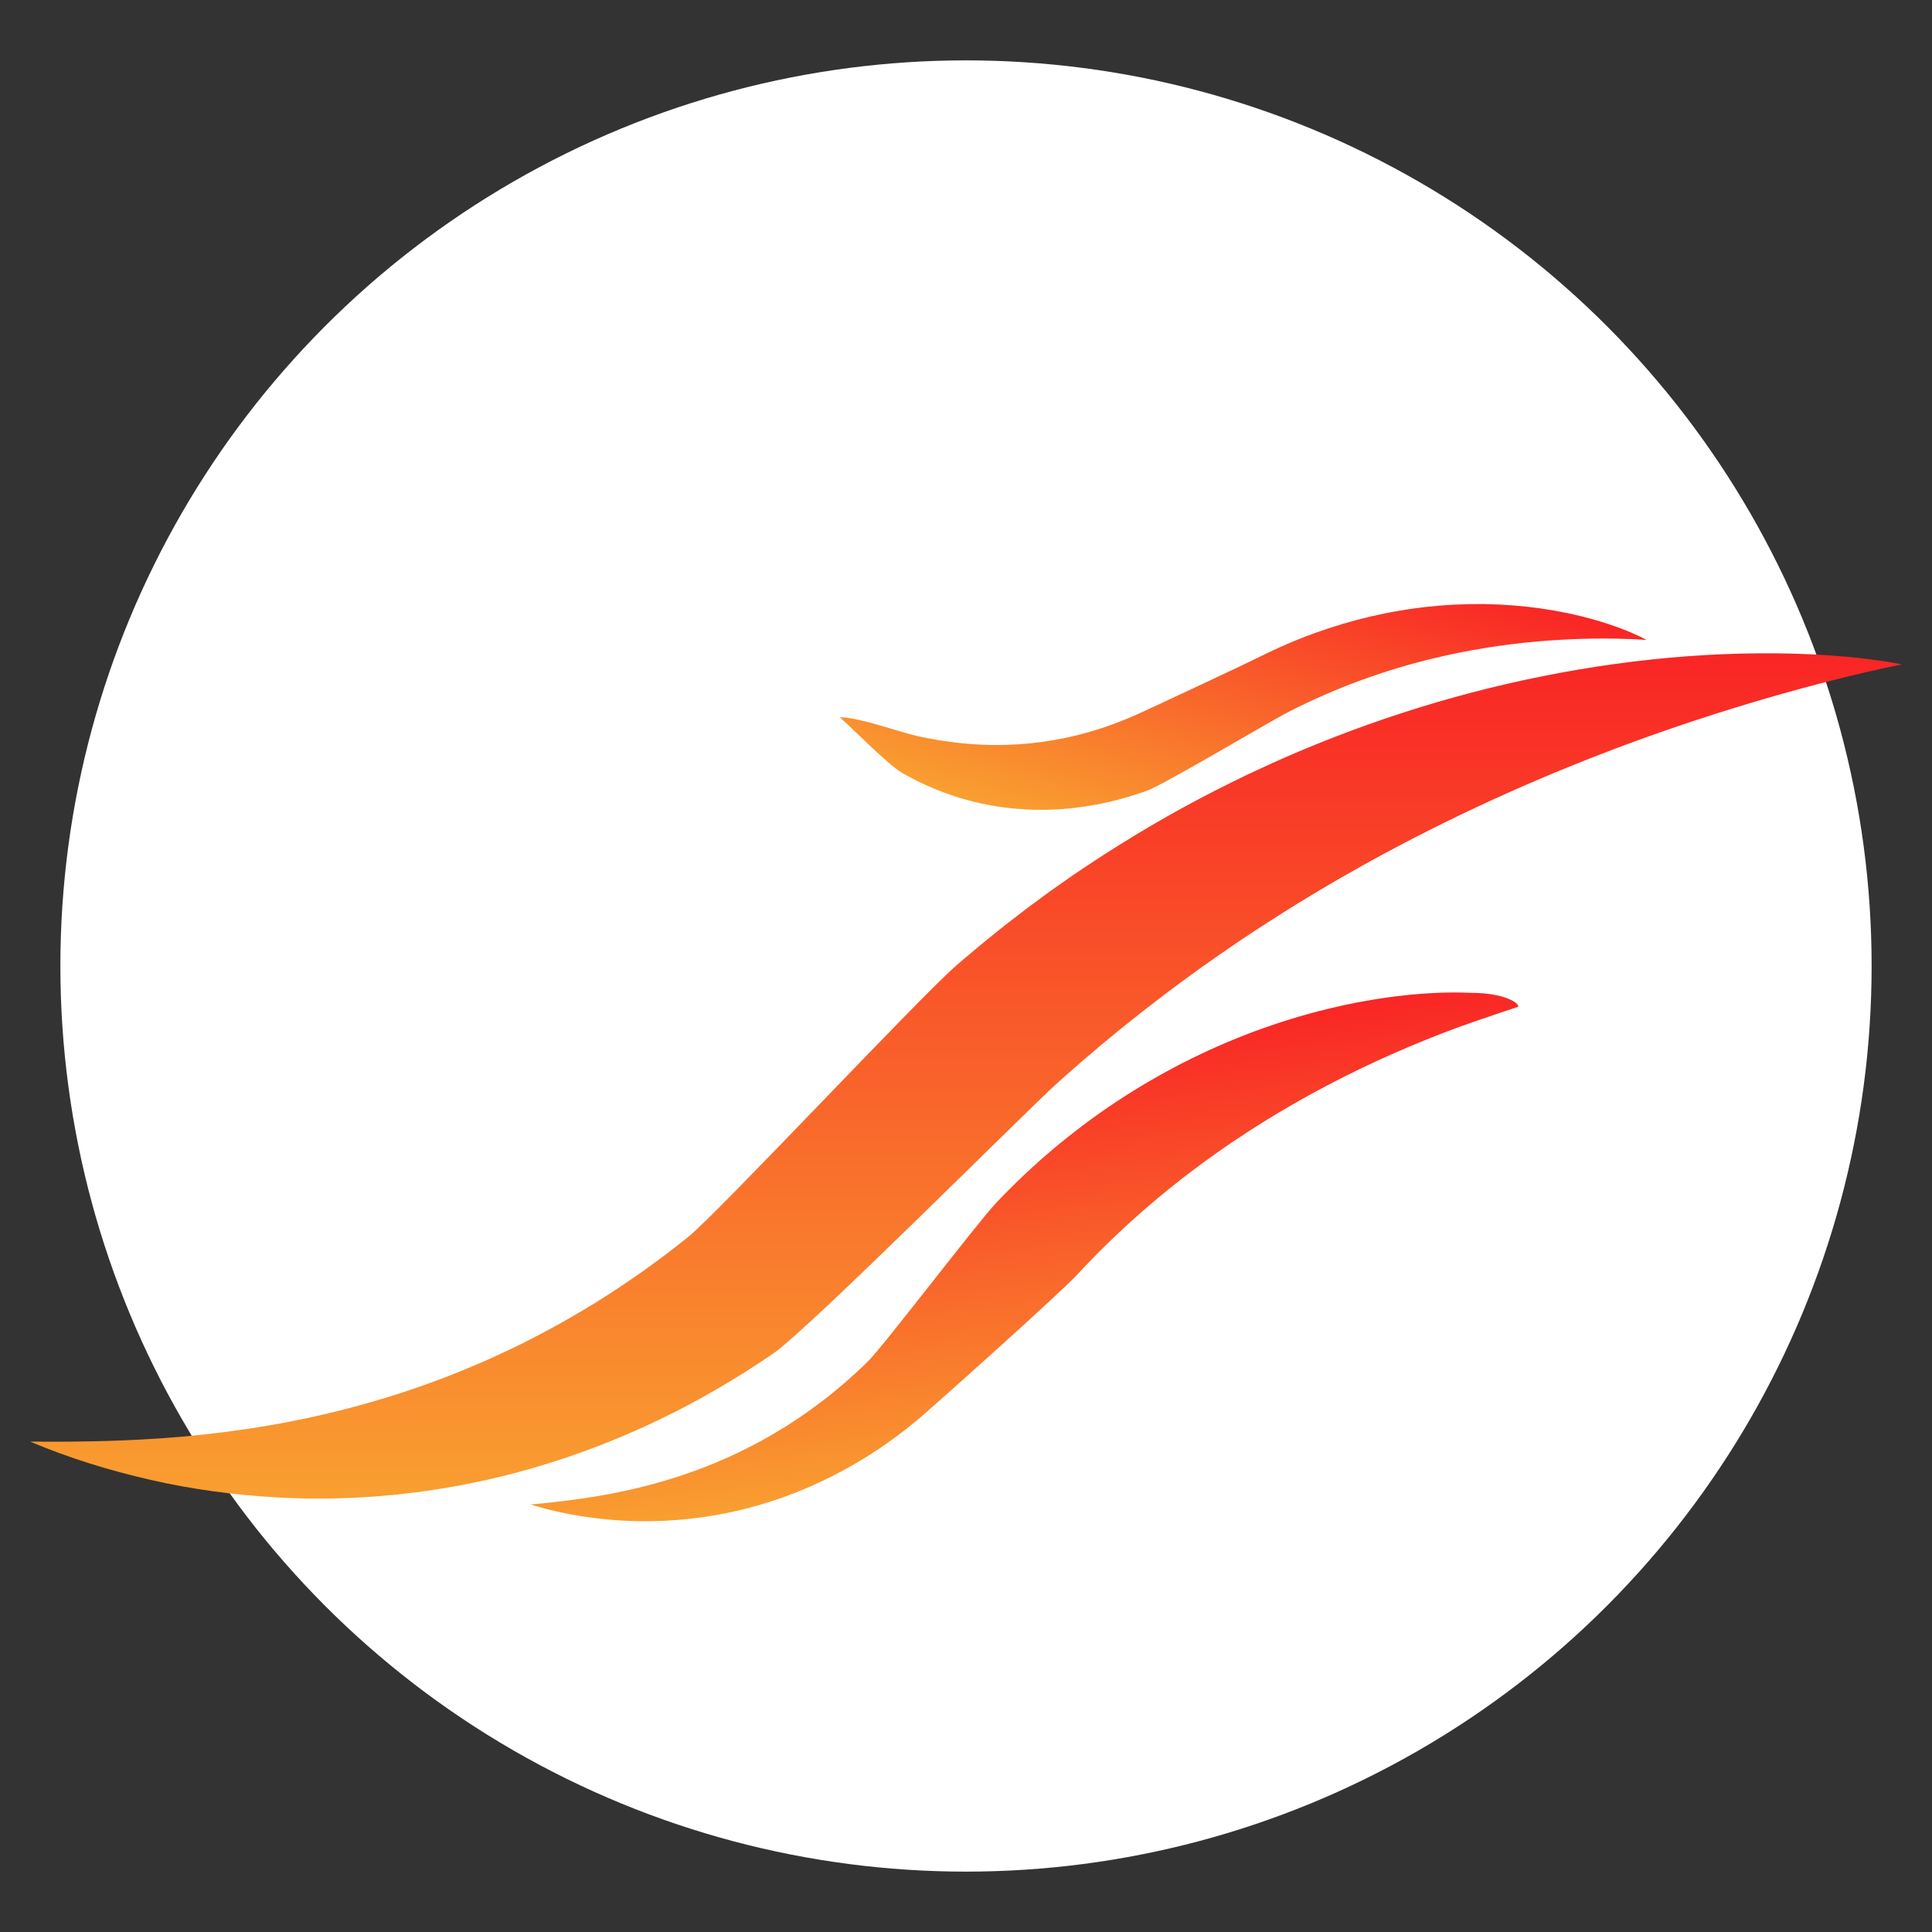
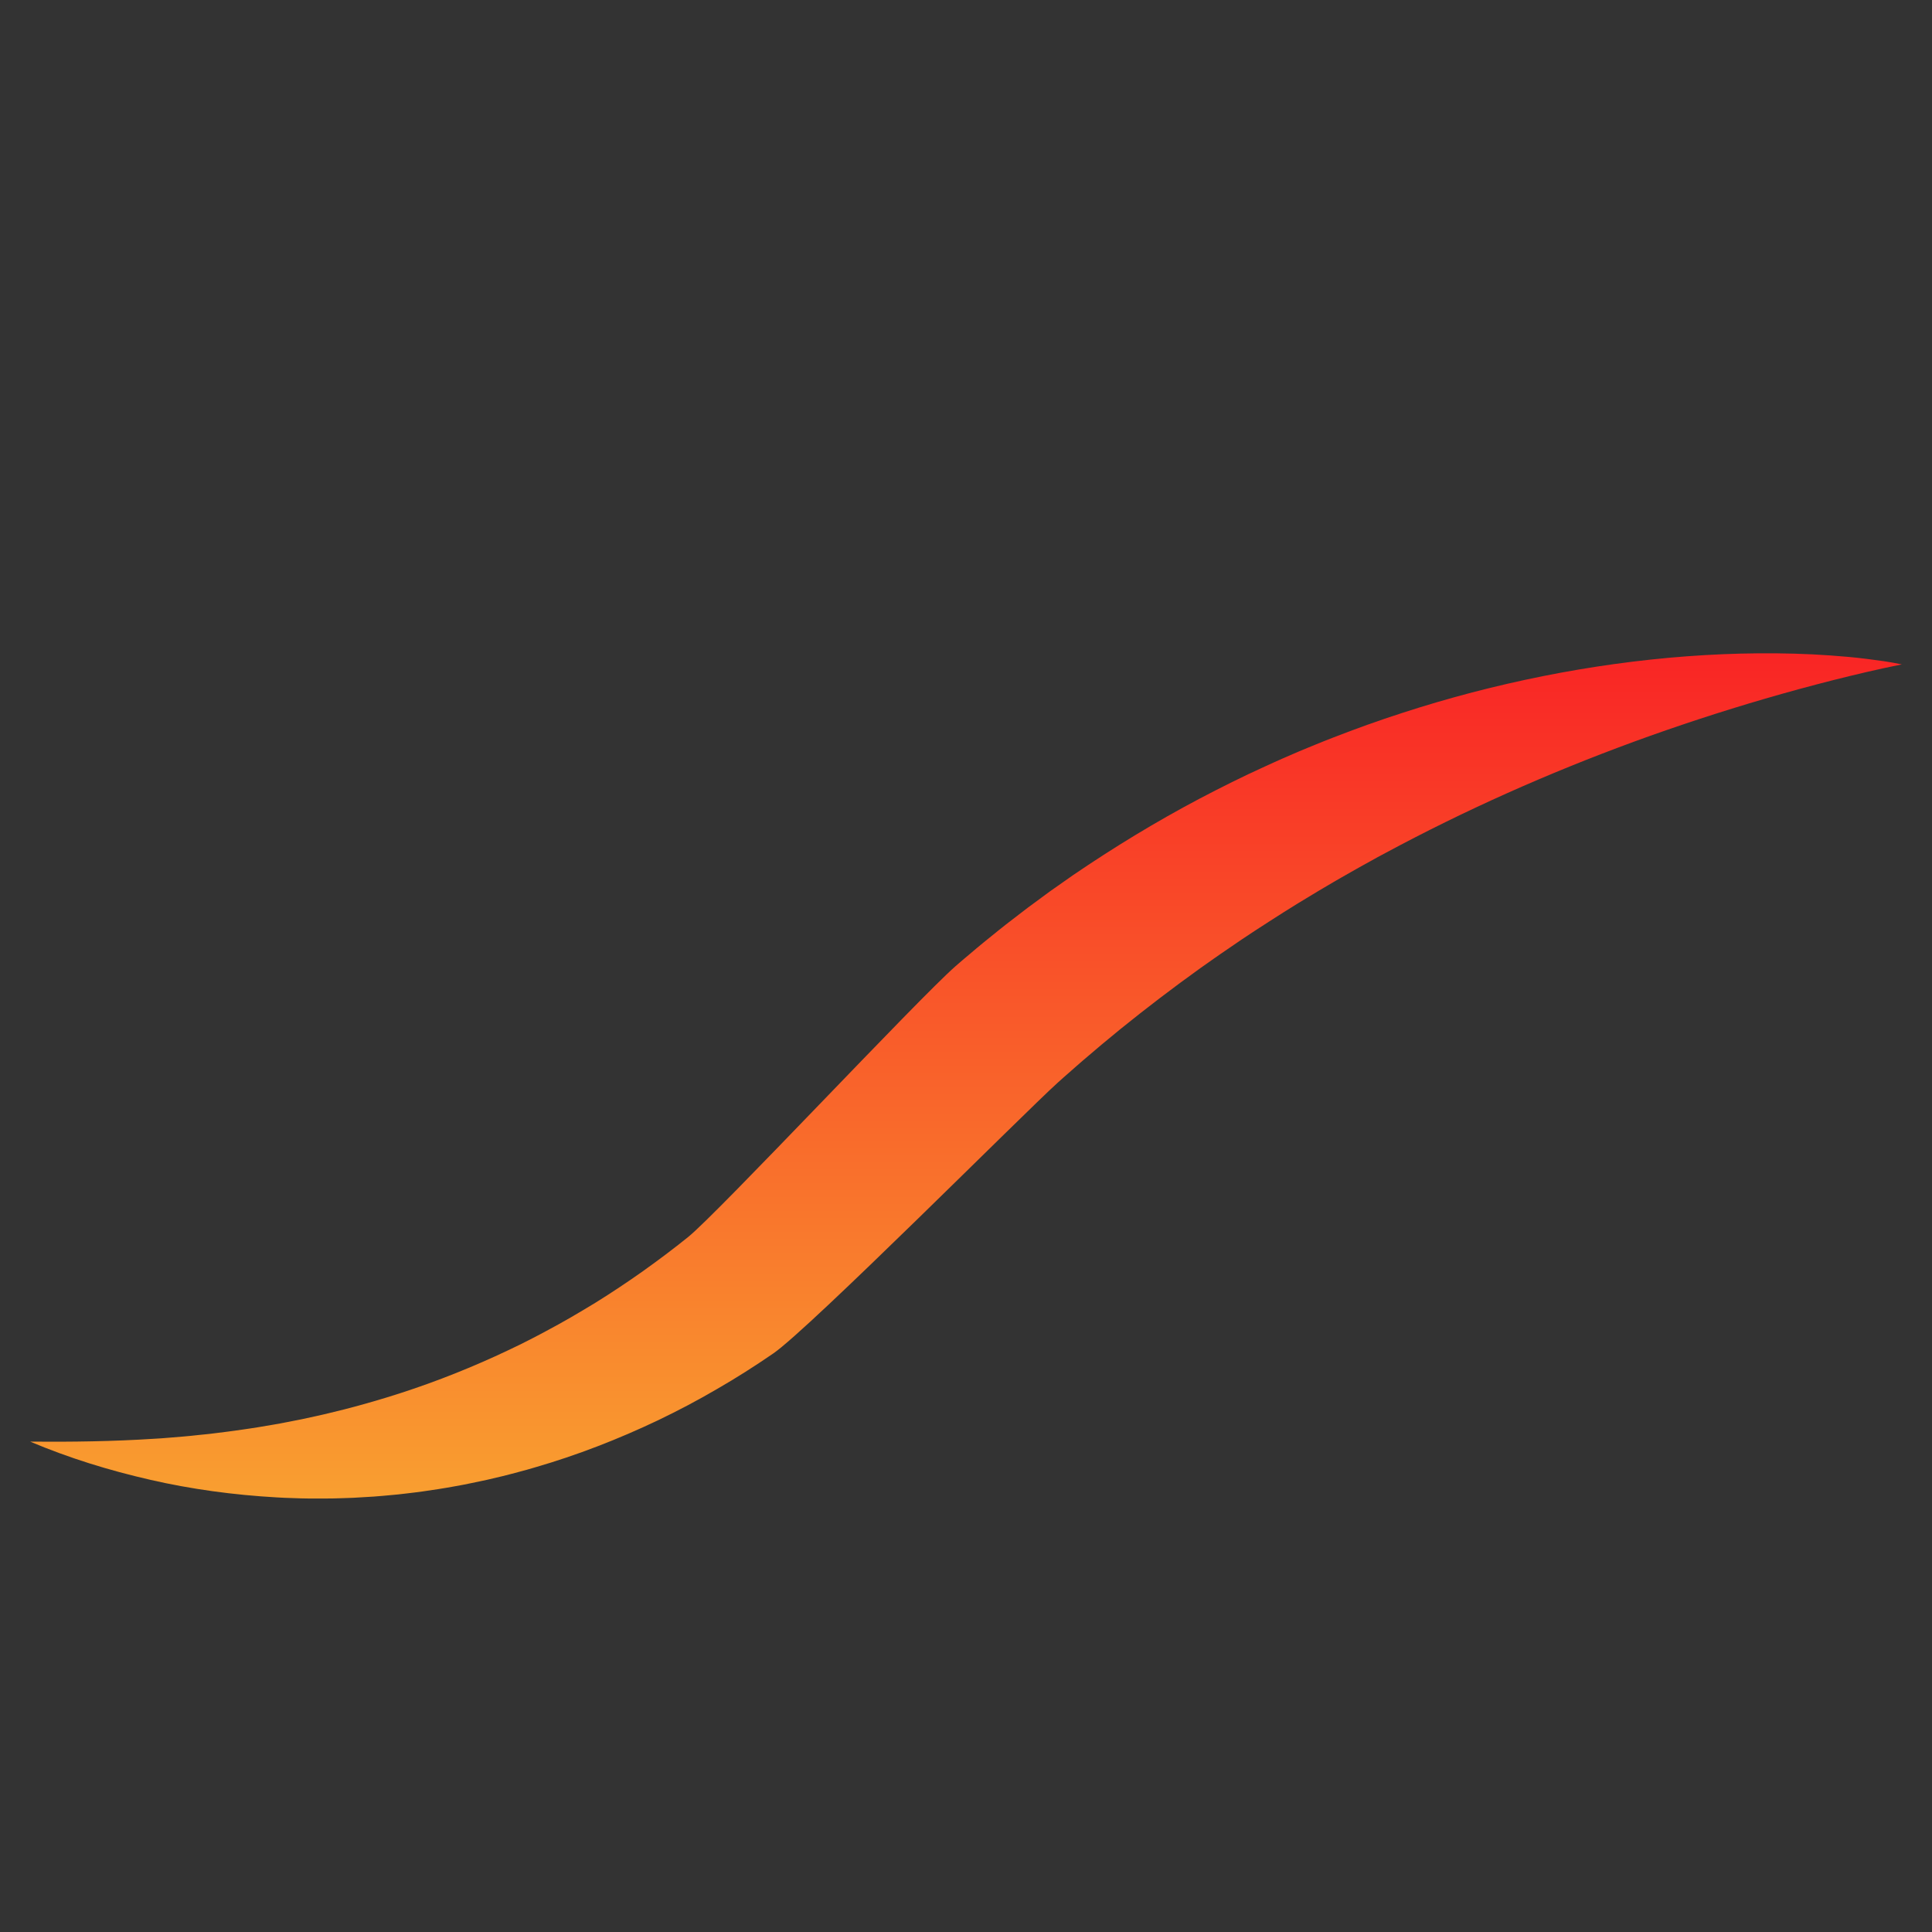
<svg xmlns="http://www.w3.org/2000/svg" width="64" height="64" viewBox="0 0 64 64" fill="none">
  <rect x="0" y="0" width="64" height="64" fill="#333333" stroke="none" />
-   <circle cx="32" cy="32" r="30" fill="white" />
  <path d="M4.974 49.02C6.341 49.333 7.744 49.523 9.164 49.603C9.342 49.616 9.52 49.62 9.698 49.626C9.876 49.632 10.054 49.64 10.233 49.64C10.589 49.639 10.948 49.645 11.305 49.63L11.574 49.621L11.709 49.616L11.843 49.608L12.381 49.576C12.56 49.565 12.739 49.545 12.918 49.53L13.187 49.505C13.277 49.496 13.366 49.484 13.456 49.474C13.635 49.453 13.814 49.432 13.993 49.407L14.53 49.327C14.709 49.301 14.886 49.267 15.065 49.236C15.243 49.204 15.422 49.172 15.599 49.133L16.132 49.021L16.662 48.896C16.751 48.875 16.839 48.852 16.927 48.828L17.19 48.758L17.454 48.687L17.716 48.611C19.117 48.206 20.485 47.674 21.808 47.044L22.301 46.801L22.79 46.549C23.113 46.377 23.434 46.199 23.751 46.014C24.387 45.648 25.007 45.253 25.613 44.837C26.824 44.004 33.937 36.858 35.03 35.873C35.165 35.747 35.306 35.629 35.443 35.507C35.582 35.386 35.718 35.262 35.858 35.143L36.278 34.786C36.417 34.665 36.559 34.548 36.702 34.431L37.127 34.08L37.559 33.736L37.775 33.564L37.993 33.395L38.43 33.057L38.872 32.725L39.093 32.559L39.316 32.397L39.763 32.071L40.216 31.752L40.442 31.594L40.671 31.438C40.823 31.334 40.975 31.228 41.128 31.125C41.436 30.922 41.743 30.715 42.056 30.518C42.365 30.315 42.681 30.122 42.995 29.925L43.47 29.638L43.708 29.494L43.948 29.353C44.108 29.259 44.267 29.163 44.429 29.072C44.59 28.981 44.752 28.89 44.913 28.797C45.074 28.704 45.238 28.616 45.4 28.526L45.644 28.39L45.89 28.259C48.513 26.846 51.262 25.621 54.115 24.574C55.542 24.052 56.995 23.575 58.474 23.144C59.214 22.928 59.96 22.725 60.713 22.534C61.467 22.344 62.226 22.164 63 22.009C62.806 21.967 62.611 21.936 62.415 21.904C62.219 21.876 62.023 21.849 61.826 21.825C61.433 21.776 61.038 21.741 60.642 21.713C59.85 21.656 59.056 21.636 58.26 21.642C56.669 21.654 55.074 21.777 53.488 21.996C51.903 22.215 50.325 22.532 48.766 22.938C47.987 23.142 47.212 23.369 46.444 23.619C45.674 23.867 44.912 24.141 44.157 24.435L43.874 24.546L43.592 24.66C43.405 24.738 43.216 24.812 43.029 24.892C42.842 24.971 42.657 25.053 42.47 25.134C42.284 25.215 42.1 25.302 41.915 25.385C41.174 25.72 40.446 26.084 39.725 26.463C38.284 27.225 36.887 28.076 35.535 28.998L35.033 29.351L34.782 29.527L34.535 29.709L34.041 30.073L33.554 30.447C33.227 30.694 32.912 30.955 32.593 31.212C32.434 31.341 32.278 31.474 32.122 31.606C31.966 31.739 31.807 31.868 31.655 32.005C30.42 33.082 23.772 40.194 22.795 40.978C22.307 41.372 21.805 41.747 21.294 42.112C21.039 42.294 20.779 42.469 20.518 42.644L20.124 42.902L19.725 43.154C19.189 43.481 18.646 43.8 18.088 44.095C17.948 44.167 17.811 44.247 17.67 44.316L17.247 44.531C16.963 44.667 16.678 44.806 16.389 44.936C15.236 45.46 14.043 45.916 12.815 46.291C12.2 46.478 11.578 46.652 10.947 46.8C10.632 46.879 10.315 46.944 9.996 47.014C9.916 47.032 9.836 47.045 9.756 47.061L9.516 47.108C9.355 47.139 9.195 47.172 9.033 47.197L8.548 47.279C8.386 47.307 8.223 47.328 8.06 47.353C7.734 47.403 7.406 47.441 7.077 47.483L6.953 47.498L6.83 47.511L6.582 47.536C6.417 47.553 6.251 47.574 6.085 47.586L5.585 47.627C5.502 47.634 5.419 47.642 5.335 47.647L5.084 47.662C3.744 47.749 2.384 47.767 1 47.756C2.276 48.295 3.608 48.708 4.974 49.019L4.974 49.02Z" fill="url(#paint0_linear_5081_9413)" />
-   <path d="M19.749 50.294C20.489 50.386 21.243 50.411 22 50.378C22.095 50.375 22.189 50.368 22.284 50.362C22.378 50.355 22.473 50.349 22.568 50.34C22.757 50.321 22.947 50.304 23.136 50.277L23.277 50.258L23.348 50.248L23.419 50.237L23.702 50.191C23.797 50.176 23.89 50.156 23.985 50.138L24.126 50.11C24.173 50.101 24.22 50.09 24.267 50.08C24.36 50.059 24.454 50.038 24.548 50.016L24.827 49.944C24.921 49.921 25.013 49.894 25.106 49.868C25.199 49.842 25.292 49.815 25.384 49.785L25.66 49.697L25.934 49.602C25.98 49.587 26.025 49.57 26.071 49.553L26.206 49.501L26.343 49.45L26.477 49.395C27.198 49.106 27.894 48.752 28.561 48.348L28.809 48.194L29.055 48.034C29.217 47.926 29.378 47.815 29.536 47.7C29.853 47.472 30.16 47.23 30.459 46.978C31.056 46.473 35.173 42.786 35.7 42.207C35.633 42.279 35.764 42.133 35.7 42.207C35.767 42.136 35.832 42.063 35.9 41.992L36.103 41.781C36.171 41.71 36.24 41.641 36.309 41.571L36.516 41.363L36.726 41.158L36.831 41.055L36.938 40.954L37.151 40.752L37.367 40.553L37.476 40.454L37.585 40.356L37.805 40.16L38.027 39.968L38.139 39.871L38.252 39.777C38.327 39.714 38.402 39.65 38.477 39.587C38.63 39.463 38.781 39.338 38.936 39.217C39.089 39.093 39.246 38.974 39.402 38.853L39.639 38.676L39.757 38.587L39.876 38.5C39.956 38.442 40.035 38.383 40.116 38.326C40.197 38.269 40.278 38.212 40.358 38.154C40.438 38.097 40.52 38.041 40.601 37.985L40.724 37.9L40.847 37.818C42.161 36.93 43.552 36.136 45.007 35.43C45.735 35.078 46.48 34.748 47.24 34.441C47.62 34.287 48.005 34.14 48.393 33.999C49.003 33.777 50.291 33.351 50.291 33.351C50.343 33.231 49.822 32.889 48.73 32.889C48.625 32.885 48.519 32.881 48.414 32.879C48.203 32.874 47.992 32.877 47.78 32.883C47.358 32.896 46.936 32.927 46.515 32.973C45.672 33.065 44.834 33.215 44.006 33.416C43.177 33.616 42.359 33.868 41.554 34.166C41.152 34.316 40.754 34.478 40.36 34.651C39.966 34.823 39.577 35.009 39.193 35.205L39.048 35.278L38.905 35.354C38.81 35.405 38.714 35.454 38.62 35.507C38.525 35.559 38.431 35.612 38.337 35.665C38.242 35.717 38.149 35.773 38.056 35.827C37.681 36.044 37.315 36.275 36.953 36.514C36.23 36.994 35.536 37.518 34.869 38.078L34.622 38.291L34.498 38.397L34.377 38.507L34.135 38.726L33.897 38.949C33.737 39.097 33.584 39.252 33.429 39.405C33.351 39.482 33.276 39.56 33.2 39.638C33.125 39.717 33.047 39.794 32.974 39.874C32.377 40.51 29.236 44.624 28.76 45.09C28.523 45.324 28.277 45.55 28.026 45.77C27.9 45.88 27.771 45.986 27.642 46.092L27.448 46.25L27.25 46.404C26.983 46.606 26.712 46.804 26.433 46.989C26.363 47.035 26.294 47.084 26.223 47.129L26.011 47.265C25.867 47.352 25.724 47.44 25.578 47.525C24.995 47.863 24.388 48.168 23.757 48.432C23.441 48.564 23.121 48.689 22.794 48.801C22.632 48.86 22.467 48.911 22.302 48.965C22.261 48.979 22.219 48.99 22.177 49.003L22.053 49.041C21.969 49.066 21.886 49.092 21.802 49.113L21.549 49.183C21.465 49.206 21.379 49.226 21.294 49.248C21.124 49.292 20.953 49.33 20.78 49.369L20.716 49.384L20.651 49.397L20.521 49.424C20.435 49.442 20.348 49.462 20.261 49.477L19.998 49.525C19.954 49.533 19.911 49.542 19.866 49.549L19.734 49.571C19.029 49.688 18.31 49.771 17.576 49.839C18.281 50.056 19.009 50.203 19.749 50.294Z" fill="url(#paint1_linear_5081_9413)" />
-   <path d="M29.87 25.593C30.339 25.868 30.837 26.096 31.354 26.284C31.418 26.308 31.483 26.33 31.549 26.352C31.614 26.373 31.679 26.396 31.745 26.416C31.877 26.454 32.01 26.496 32.144 26.529L32.245 26.555L32.295 26.567L32.345 26.579L32.548 26.625C32.616 26.64 32.685 26.652 32.753 26.665L32.856 26.685C32.89 26.691 32.925 26.696 32.959 26.702C33.028 26.713 33.097 26.725 33.166 26.734L33.374 26.761C33.444 26.77 33.513 26.776 33.583 26.783C33.653 26.79 33.723 26.797 33.793 26.801L34.004 26.814L34.215 26.823C34.25 26.824 34.285 26.825 34.321 26.825L34.427 26.826L34.533 26.826L34.639 26.825C35.205 26.817 35.775 26.755 36.339 26.649L36.55 26.607L36.761 26.56C36.901 26.527 37.041 26.491 37.18 26.452C37.459 26.376 37.735 26.287 38.008 26.188C38.555 25.989 42.03 23.925 42.55 23.653C42.615 23.618 42.681 23.586 42.746 23.552C42.812 23.52 42.877 23.485 42.943 23.453L43.141 23.357C43.206 23.324 43.273 23.293 43.339 23.262L43.538 23.169L43.739 23.08L43.839 23.035L43.939 22.991L44.141 22.905L44.344 22.821L44.445 22.779L44.547 22.739L44.751 22.658L44.956 22.581L45.059 22.543L45.162 22.506C45.23 22.481 45.299 22.456 45.368 22.432C45.506 22.385 45.644 22.336 45.783 22.292C45.921 22.245 46.061 22.203 46.2 22.159L46.41 22.097L46.515 22.065L46.621 22.035C46.691 22.016 46.761 21.995 46.832 21.976C46.902 21.958 46.973 21.939 47.044 21.92C47.114 21.901 47.185 21.884 47.256 21.865L47.362 21.838L47.469 21.813C48.606 21.538 49.769 21.351 50.949 21.247C51.539 21.196 52.134 21.165 52.732 21.155C53.032 21.15 53.332 21.151 53.633 21.158C53.935 21.164 54.237 21.176 54.543 21.199C54.476 21.161 54.407 21.127 54.338 21.093C54.269 21.06 54.2 21.028 54.129 20.997C53.989 20.935 53.847 20.878 53.704 20.823C53.417 20.714 53.125 20.619 52.829 20.534C52.238 20.365 51.633 20.24 51.02 20.153C50.406 20.067 49.785 20.02 49.159 20.011C48.847 20.007 48.533 20.013 48.219 20.028C47.905 20.042 47.59 20.068 47.276 20.102L47.158 20.116L47.04 20.13C46.961 20.141 46.883 20.149 46.804 20.161C46.725 20.172 46.647 20.184 46.569 20.196C46.49 20.208 46.412 20.222 46.333 20.235C46.02 20.287 45.707 20.352 45.395 20.424C44.772 20.57 44.154 20.755 43.545 20.974L43.318 21.059L43.204 21.102L43.091 21.147L42.865 21.238L42.641 21.334C42.491 21.396 42.343 21.465 42.195 21.533C42.121 21.567 42.047 21.602 41.974 21.638C41.901 21.674 41.827 21.708 41.754 21.745C41.17 22.038 38.149 23.448 37.695 23.653C37.468 23.756 37.238 23.85 37.006 23.939C36.89 23.984 36.773 24.025 36.655 24.066L36.479 24.126L36.302 24.182C36.065 24.254 35.826 24.321 35.585 24.377C35.524 24.391 35.464 24.407 35.404 24.419L35.222 24.459C35.1 24.482 34.979 24.506 34.856 24.526C34.367 24.608 33.872 24.659 33.373 24.674C33.123 24.681 32.872 24.682 32.621 24.672C32.495 24.669 32.37 24.66 32.243 24.653C32.212 24.651 32.181 24.648 32.149 24.645L32.054 24.638C31.991 24.633 31.928 24.628 31.865 24.62L31.675 24.6C31.612 24.593 31.549 24.584 31.486 24.576C31.359 24.56 31.233 24.54 31.107 24.52L31.059 24.513L31.012 24.504L30.917 24.487C30.854 24.476 30.79 24.466 30.727 24.453L30.537 24.414C30.505 24.408 30.474 24.402 30.442 24.395L30.347 24.373C29.84 24.261 28.449 23.758 27.817 23.758C28.226 24.112 29.4 25.32 29.87 25.593Z" fill="url(#paint2_linear_5081_9413)" />
  <defs>
    <linearGradient id="paint0_linear_5081_9413" x1="32" y1="49.641" x2="32" y2="21.641" gradientUnits="userSpaceOnUse">
      <stop stop-color="#F99F30" />
      <stop offset="1" stop-color="#F92525" />
    </linearGradient>
    <linearGradient id="paint1_linear_5081_9413" x1="34.697" y1="49.114" x2="33.201" y2="34.319" gradientUnits="userSpaceOnUse">
      <stop stop-color="#F99F30" />
      <stop offset="1" stop-color="#F92525" />
    </linearGradient>
    <linearGradient id="paint2_linear_5081_9413" x1="39.354" y1="28.662" x2="42.641" y2="17.526" gradientUnits="userSpaceOnUse">
      <stop stop-color="#F99F30" />
      <stop offset="1" stop-color="#F92525" />
    </linearGradient>
  </defs>
</svg>